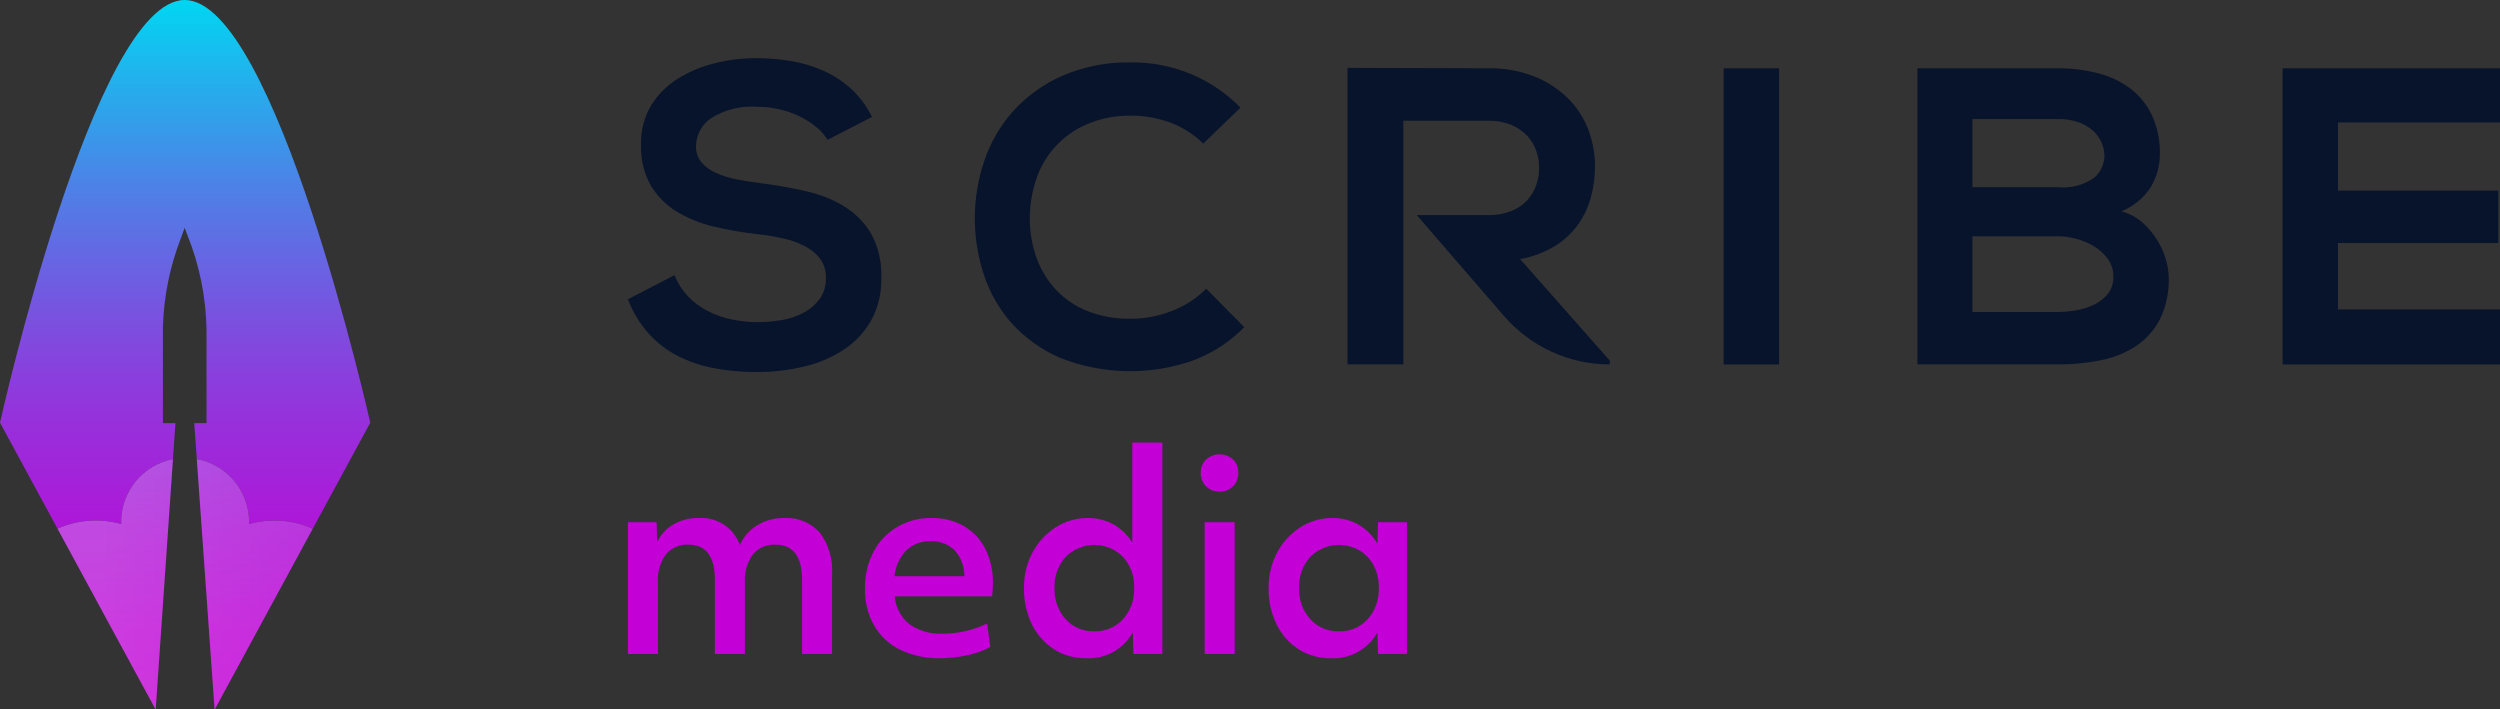
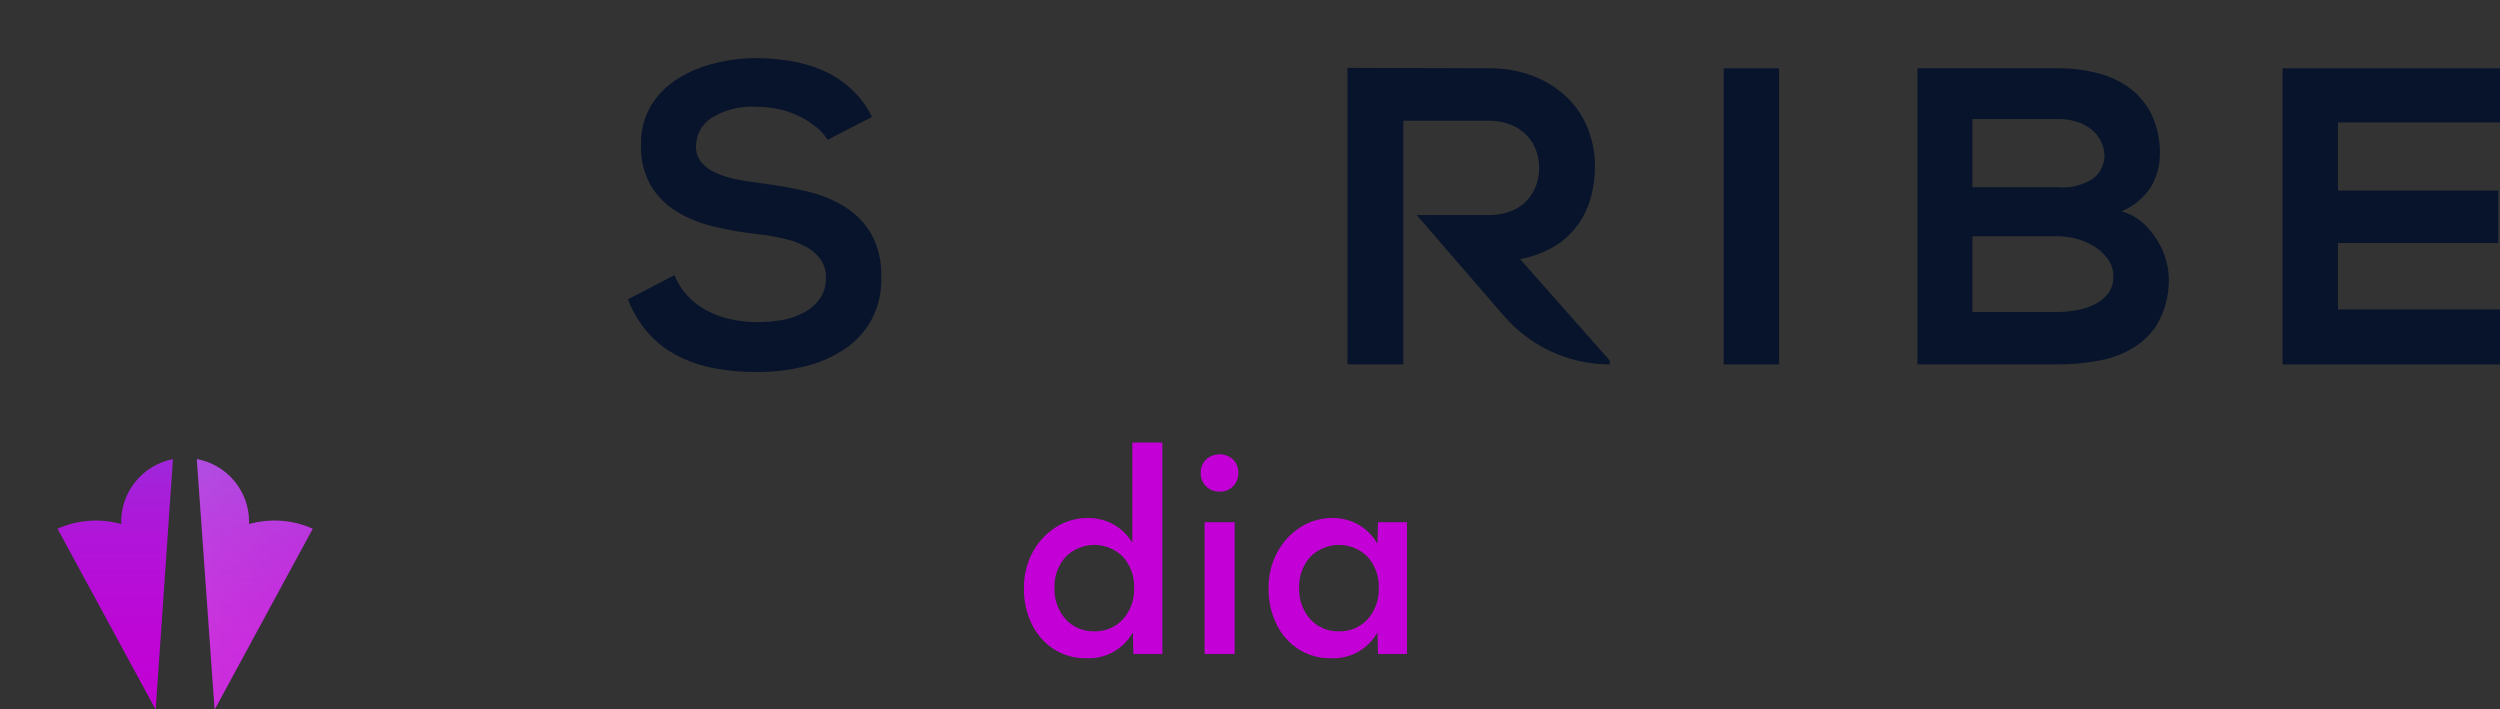
<svg xmlns="http://www.w3.org/2000/svg" width="215" height="61" viewBox="0 0 215 61" fill="none">
  <rect x="0" y="0" width="215" height="61" fill="#333333" stroke="none" />
  <g clip-path="url(#clip0_634_2)">
    <path d="M71.173 12.022C70.923 11.622 70.61 11.266 70.245 10.967C69.821 10.612 69.357 10.306 68.862 10.057C68.307 9.778 67.721 9.565 67.116 9.421C66.467 9.262 65.801 9.183 65.133 9.184C63.734 9.078 62.339 9.422 61.15 10.166C60.756 10.432 60.432 10.789 60.207 11.207C59.982 11.626 59.862 12.093 59.858 12.568C59.839 13.068 60 13.559 60.313 13.95C60.652 14.342 61.075 14.652 61.55 14.86C62.125 15.12 62.73 15.309 63.351 15.424C64.029 15.557 64.757 15.673 65.533 15.769C66.83 15.933 68.118 16.163 69.391 16.46C70.548 16.719 71.654 17.168 72.664 17.789C73.602 18.374 74.383 19.18 74.939 20.135C75.552 21.286 75.847 22.58 75.793 23.883C75.83 25.163 75.529 26.43 74.921 27.557C74.347 28.567 73.543 29.427 72.574 30.067C71.528 30.75 70.371 31.242 69.154 31.523C67.825 31.842 66.463 32.001 65.097 31.996C63.864 32.003 62.634 31.893 61.423 31.668C60.335 31.468 59.281 31.113 58.294 30.613C57.347 30.128 56.496 29.475 55.783 28.685C55.015 27.819 54.411 26.82 54 25.738L58.002 23.664C58.274 24.338 58.669 24.955 59.166 25.484C59.651 25.992 60.216 26.416 60.84 26.739C61.489 27.073 62.181 27.318 62.895 27.466C63.643 27.625 64.405 27.704 65.17 27.703C65.902 27.705 66.633 27.638 67.353 27.503C68.011 27.386 68.644 27.159 69.226 26.83C69.746 26.538 70.193 26.134 70.536 25.647C70.878 25.124 71.05 24.508 71.027 23.883C71.044 23.335 70.892 22.795 70.591 22.337C70.267 21.883 69.844 21.51 69.354 21.245C68.766 20.921 68.135 20.683 67.48 20.536C66.707 20.356 65.923 20.222 65.133 20.135C63.865 19.997 62.608 19.778 61.368 19.48C60.245 19.221 59.17 18.785 58.184 18.189C57.275 17.632 56.514 16.865 55.965 15.951C55.368 14.874 55.079 13.653 55.129 12.422C55.095 11.24 55.397 10.073 56.001 9.057C56.58 8.127 57.364 7.343 58.294 6.765C59.277 6.155 60.352 5.706 61.477 5.437C62.625 5.149 63.804 5.002 64.988 5C65.981 5 66.973 5.079 67.953 5.237C68.918 5.39 69.859 5.665 70.755 6.055C71.64 6.444 72.457 6.972 73.174 7.62C73.928 8.31 74.546 9.138 74.993 10.057L71.173 12.022Z" fill="#08142B" />
-     <path d="M107.008 28.139C105.758 29.411 104.242 30.393 102.57 31.014C98.881 32.298 94.855 32.221 91.218 30.795C89.627 30.119 88.2 29.108 87.034 27.83C85.946 26.612 85.123 25.181 84.615 23.628C83.566 20.462 83.572 17.04 84.633 13.877C85.157 12.293 85.999 10.832 87.107 9.584C88.283 8.279 89.721 7.238 91.328 6.528C93.222 5.713 95.269 5.315 97.331 5.364C99.045 5.358 100.744 5.685 102.334 6.328C103.966 7 105.445 7.997 106.681 9.257L103.479 12.349C102.662 11.545 101.682 10.925 100.605 10.53C99.556 10.146 98.448 9.949 97.331 9.948C95.968 9.915 94.614 10.182 93.365 10.73C92.339 11.186 91.422 11.857 90.678 12.698C89.934 13.54 89.38 14.531 89.053 15.606C88.73 16.636 88.564 17.709 88.562 18.789C88.562 19.851 88.727 20.907 89.053 21.918C89.379 22.934 89.905 23.874 90.6 24.683C91.344 25.538 92.27 26.216 93.311 26.666C94.583 27.196 95.953 27.45 97.331 27.412C98.495 27.402 99.648 27.18 100.733 26.757C101.86 26.336 102.883 25.679 103.734 24.829L107.008 28.139Z" fill="#08142B" />
    <path d="M130.73 22.282C131.812 22.09 132.849 21.696 133.786 21.12C134.567 20.63 135.241 19.988 135.769 19.233C136.262 18.515 136.625 17.716 136.842 16.873C137.06 16.031 137.17 15.165 137.17 14.295C137.171 13.216 136.974 12.146 136.587 11.137C136.204 10.127 135.608 9.211 134.841 8.451C134.015 7.644 133.039 7.009 131.967 6.581C130.704 6.087 129.357 5.846 128.001 5.873C125.964 5.873 123.945 5.867 121.944 5.855C119.943 5.843 117.923 5.837 115.885 5.837V31.341H120.688V10.385H128.001C128.666 10.369 129.328 10.486 129.947 10.729C130.462 10.938 130.927 11.252 131.312 11.652C131.667 12.026 131.94 12.47 132.112 12.956C132.452 13.917 132.452 14.966 132.112 15.927C131.942 16.41 131.676 16.853 131.33 17.23C130.95 17.636 130.484 17.952 129.966 18.154C129.34 18.396 128.672 18.513 128.001 18.498H121.841L129.355 27.186C130.483 28.49 131.878 29.536 133.446 30.253C135.014 30.97 136.718 31.341 138.443 31.341V31.013L130.73 22.282Z" fill="#08142B" />
    <path d="M148.234 31.341V5.873H153V31.341H148.234Z" fill="#08142B" />
    <path d="M176.981 5.873C178.159 5.863 179.334 6.01 180.473 6.31C181.473 6.568 182.412 7.019 183.238 7.638C184.024 8.245 184.654 9.031 185.076 9.93C185.548 10.975 185.778 12.113 185.749 13.259C185.751 14.244 185.487 15.212 184.985 16.06C184.38 17.015 183.488 17.754 182.438 18.171C183.142 18.362 183.79 18.718 184.33 19.207C184.822 19.659 185.245 20.18 185.585 20.754C185.898 21.276 186.137 21.84 186.294 22.427C186.426 22.889 186.499 23.366 186.513 23.846C186.555 25.083 186.299 26.312 185.767 27.43C185.294 28.36 184.593 29.155 183.729 29.74C182.808 30.348 181.775 30.768 180.691 30.977C179.47 31.226 178.227 31.347 176.981 31.341H164.901V5.873H176.981ZM169.631 16.097H176.981C178.089 16.212 179.2 15.921 180.11 15.278C180.383 15.04 180.602 14.747 180.753 14.417C180.903 14.088 180.982 13.73 180.983 13.368C180.974 13.031 180.906 12.699 180.783 12.386C180.638 12.004 180.415 11.657 180.128 11.367C179.774 11.019 179.353 10.747 178.891 10.566C178.282 10.333 177.633 10.222 176.981 10.239H169.631V16.097ZM169.631 26.83H176.981C177.505 26.826 178.029 26.778 178.545 26.685C179.081 26.596 179.601 26.431 180.091 26.197C180.548 25.98 180.952 25.665 181.274 25.274C181.601 24.851 181.769 24.325 181.747 23.791C181.757 23.246 181.591 22.713 181.274 22.271C180.956 21.834 180.554 21.465 180.091 21.186C179.611 20.893 179.09 20.674 178.545 20.534C178.035 20.396 177.509 20.323 176.981 20.317H169.631L169.631 26.83Z" fill="#08142B" />
    <path d="M215.363 31.341H196.299V5.873H215.363V10.53H201.065V16.388H214.854V20.899H201.065V26.611H215.363V31.341Z" fill="#08142B" />
-     <path d="M54 56.246V44.908H56.47L56.514 46.659C56.799 46.002 57.287 45.455 57.907 45.098C58.563 44.724 59.307 44.534 60.062 44.548C60.828 44.492 61.591 44.687 62.236 45.105C62.88 45.522 63.37 46.139 63.632 46.861C63.943 46.162 64.46 45.574 65.114 45.177C65.81 44.752 66.612 44.534 67.427 44.548C67.999 44.512 68.571 44.606 69.102 44.821C69.632 45.037 70.108 45.37 70.492 45.794C71.266 46.821 71.644 48.092 71.558 49.375V56.246H68.976V49.847C68.976 47.841 68.205 46.838 66.663 46.838C66.299 46.82 65.935 46.887 65.602 47.035C65.268 47.184 64.974 47.408 64.744 47.692C64.25 48.383 64.008 49.223 64.059 50.071V56.246H61.477V49.847C61.477 47.841 60.714 46.838 59.187 46.838C58.823 46.819 58.46 46.886 58.127 47.032C57.794 47.178 57.499 47.4 57.267 47.681C56.772 48.367 56.53 49.204 56.582 50.049V56.246H54Z" fill="#C300D5" />
-     <path d="M80.854 56.605C79.664 56.636 78.483 56.386 77.407 55.876C76.474 55.42 75.697 54.697 75.173 53.799C74.63 52.826 74.359 51.725 74.387 50.611C74.364 49.515 74.614 48.43 75.117 47.456C75.584 46.571 76.287 45.832 77.149 45.323C78.048 44.798 79.073 44.53 80.113 44.548C81.087 44.525 82.049 44.766 82.897 45.244C83.686 45.704 84.326 46.382 84.738 47.197C85.191 48.118 85.415 49.135 85.39 50.161C85.389 50.537 85.366 50.912 85.323 51.284H76.947C76.982 51.751 77.112 52.205 77.331 52.618C77.549 53.031 77.85 53.395 78.216 53.686C79.055 54.264 80.061 54.548 81.079 54.495C82.401 54.497 83.707 54.198 84.896 53.619L85.165 55.64C84.547 55.968 83.886 56.207 83.201 56.348C82.43 56.519 81.643 56.606 80.854 56.605ZM80.023 46.546C79.642 46.533 79.262 46.596 78.906 46.731C78.549 46.866 78.223 47.071 77.946 47.332C77.362 47.935 77.002 48.719 76.924 49.555H82.942C82.944 49.404 82.928 49.254 82.897 49.106C82.828 48.384 82.501 47.711 81.977 47.209C81.432 46.75 80.734 46.513 80.023 46.546Z" fill="#C300D5" />
    <path d="M93.383 56.605C92.41 56.623 91.453 56.353 90.632 55.831C89.822 55.304 89.17 54.567 88.746 53.698C88.275 52.73 88.04 51.664 88.061 50.588C88.044 49.521 88.295 48.468 88.791 47.523C89.255 46.642 89.94 45.895 90.778 45.356C91.607 44.82 92.575 44.539 93.562 44.548C94.336 44.539 95.098 44.733 95.774 45.109C96.438 45.482 96.992 46.024 97.379 46.681V38.059H99.961V56.246H97.469L97.424 54.383C97.028 55.097 96.439 55.684 95.724 56.078C95.009 56.471 94.197 56.654 93.383 56.605ZM94.101 54.293C94.565 54.309 95.028 54.224 95.457 54.044C95.885 53.864 96.269 53.592 96.582 53.249C97.234 52.511 97.576 51.55 97.536 50.566C97.577 49.585 97.235 48.627 96.582 47.894C96.26 47.567 95.875 47.307 95.451 47.13C95.027 46.952 94.572 46.861 94.112 46.861C93.653 46.861 93.198 46.952 92.774 47.13C92.35 47.307 91.965 47.567 91.643 47.894C90.99 48.627 90.647 49.585 90.688 50.566C90.649 51.55 90.991 52.511 91.643 53.249C91.952 53.591 92.332 53.861 92.757 54.042C93.181 54.222 93.64 54.308 94.101 54.293Z" fill="#C300D5" />
    <path d="M104.879 42.28C104.665 42.286 104.452 42.248 104.253 42.169C104.054 42.09 103.874 41.971 103.722 41.82C103.571 41.669 103.452 41.488 103.373 41.289C103.294 41.091 103.256 40.878 103.262 40.664C103.255 40.451 103.292 40.24 103.372 40.043C103.451 39.846 103.57 39.667 103.722 39.519C104.04 39.23 104.454 39.069 104.884 39.069C105.314 39.069 105.728 39.23 106.046 39.519C106.195 39.669 106.312 39.848 106.389 40.045C106.466 40.242 106.502 40.452 106.495 40.664C106.502 40.877 106.465 41.089 106.388 41.288C106.311 41.486 106.195 41.667 106.046 41.82C105.894 41.974 105.712 42.094 105.511 42.173C105.31 42.252 105.094 42.289 104.879 42.28ZM103.599 56.246V44.908H106.181V56.246L103.599 56.246Z" fill="#C300D5" />
    <path d="M114.421 56.605C113.448 56.623 112.492 56.353 111.671 55.831C110.86 55.304 110.208 54.567 109.785 53.698C109.314 52.73 109.079 51.664 109.1 50.588C109.083 49.521 109.334 48.468 109.83 47.523C110.294 46.642 110.978 45.895 111.816 45.356C112.645 44.82 113.614 44.539 114.601 44.548C115.388 44.539 116.163 44.74 116.846 45.132C117.522 45.523 118.08 46.09 118.463 46.771L118.508 44.907H121V56.246H118.508L118.463 54.383C118.067 55.097 117.478 55.684 116.763 56.078C116.048 56.471 115.236 56.654 114.421 56.605ZM115.14 54.293C115.604 54.309 116.067 54.224 116.495 54.044C116.924 53.864 117.308 53.592 117.621 53.249C118.273 52.511 118.615 51.55 118.575 50.566C118.616 49.585 118.274 48.627 117.621 47.894C117.298 47.567 116.914 47.307 116.49 47.13C116.066 46.952 115.611 46.861 115.151 46.861C114.692 46.861 114.237 46.952 113.813 47.13C113.389 47.307 113.004 47.567 112.681 47.894C112.028 48.627 111.686 49.585 111.727 50.566C111.687 51.55 112.029 52.511 112.681 53.249C112.991 53.591 113.371 53.861 113.796 54.042C114.22 54.222 114.679 54.308 115.14 54.293Z" fill="#C300D5" />
-     <path d="M10.432 45.071C10.43 45.008 10.422 44.946 10.422 44.882C10.423 43.605 10.867 42.369 11.679 41.384C12.491 40.399 13.621 39.728 14.874 39.485L15.088 36.387H14.01V28.101C14.089 25.466 14.621 22.865 15.583 20.41L15.879 19.589L16.13 20.25C17.154 22.811 17.706 25.536 17.76 28.293V36.387H16.705L16.924 39.478C18.187 39.712 19.328 40.38 20.149 41.367C20.971 42.354 21.421 43.598 21.421 44.882C21.421 44.946 21.414 45.008 21.412 45.071C23.23 44.557 25.171 44.698 26.897 45.469L31.843 36.35C31.843 36.35 23.677 0 15.884 0C8.092 0 0 36.35 0 36.35L4.947 45.469C6.672 44.698 8.613 44.557 10.432 45.071Z" fill="url(#paint0_linear_634_2)" />
    <path d="M21.412 45.071C21.414 45.008 21.421 44.946 21.421 44.882C21.421 43.598 20.971 42.354 20.149 41.367C19.328 40.38 18.187 39.712 16.924 39.478L18.456 61.029L26.897 45.469C25.171 44.698 23.23 44.557 21.412 45.071Z" fill="url(#paint1_linear_634_2)" />
    <path opacity="0.22" d="M21.412 45.071C21.414 45.008 21.421 44.946 21.421 44.882C21.421 43.598 20.971 42.354 20.149 41.367C19.328 40.38 18.187 39.712 16.924 39.478L18.456 61.029L26.897 45.469C25.171 44.698 23.23 44.557 21.412 45.071Z" fill="url(#paint2_linear_634_2)" />
    <path d="M14.874 39.485C13.621 39.728 12.491 40.399 11.679 41.384C10.867 42.369 10.423 43.605 10.422 44.882C10.422 44.946 10.43 45.008 10.432 45.071C8.613 44.557 6.672 44.698 4.947 45.469L13.388 61.029L14.874 39.485Z" fill="url(#paint3_linear_634_2)" />
-     <path opacity="0.22" d="M14.874 39.485C13.621 39.728 12.491 40.399 11.679 41.384C10.867 42.369 10.423 43.605 10.422 44.882C10.422 44.946 10.43 45.008 10.432 45.071C8.613 44.557 6.672 44.698 4.947 45.469L13.388 61.029L14.874 39.485Z" fill="url(#paint4_linear_634_2)" />
  </g>
  <defs>
    <linearGradient id="paint0_linear_634_2" x1="15.922" y1="61.029" x2="15.922" y2="2.91007e-05" gradientUnits="userSpaceOnUse">
      <stop stop-color="#C300D5" />
      <stop offset="0.108" stop-color="#BE06D6" />
      <stop offset="0.246" stop-color="#B015D8" />
      <stop offset="0.4" stop-color="#982FDB" />
      <stop offset="0.566" stop-color="#7754E0" />
      <stop offset="0.74" stop-color="#4C82E7" />
      <stop offset="0.92" stop-color="#19BBEE" />
      <stop offset="1" stop-color="#00D6F2" />
    </linearGradient>
    <linearGradient id="paint1_linear_634_2" x1="21.91" y1="61.029" x2="21.91" y2="1.37914e-05" gradientUnits="userSpaceOnUse">
      <stop stop-color="#C300D5" />
      <stop offset="0.108" stop-color="#BE06D6" />
      <stop offset="0.246" stop-color="#B015D8" />
      <stop offset="0.4" stop-color="#982FDB" />
      <stop offset="0.566" stop-color="#7754E0" />
      <stop offset="0.74" stop-color="#4C82E7" />
      <stop offset="0.92" stop-color="#19BBEE" />
      <stop offset="1" stop-color="#00D6F2" />
    </linearGradient>
    <linearGradient id="paint2_linear_634_2" x1="0.098" y1="50.253" x2="31.745" y2="50.253" gradientUnits="userSpaceOnUse">
      <stop offset="0.269" stop-color="white" />
      <stop offset="1" stop-color="white" stop-opacity="0.5" />
    </linearGradient>
    <linearGradient id="paint3_linear_634_2" x1="9.91" y1="61.029" x2="9.91" y2="4.89302e-06" gradientUnits="userSpaceOnUse">
      <stop stop-color="#C300D5" />
      <stop offset="0.108" stop-color="#BE06D6" />
      <stop offset="0.246" stop-color="#B015D8" />
      <stop offset="0.4" stop-color="#982FDB" />
      <stop offset="0.566" stop-color="#7754E0" />
      <stop offset="0.74" stop-color="#4C82E7" />
      <stop offset="0.92" stop-color="#19BBEE" />
      <stop offset="1" stop-color="#00D6F2" />
    </linearGradient>
    <linearGradient id="paint4_linear_634_2" x1="0.098" y1="50.257" x2="31.745" y2="50.257" gradientUnits="userSpaceOnUse">
      <stop offset="0.269" stop-color="white" />
      <stop offset="1" stop-color="white" stop-opacity="0.5" />
    </linearGradient>
    <clipPath id="clip0_634_2">
      <rect width="215" height="61" fill="white" />
    </clipPath>
  </defs>
</svg>